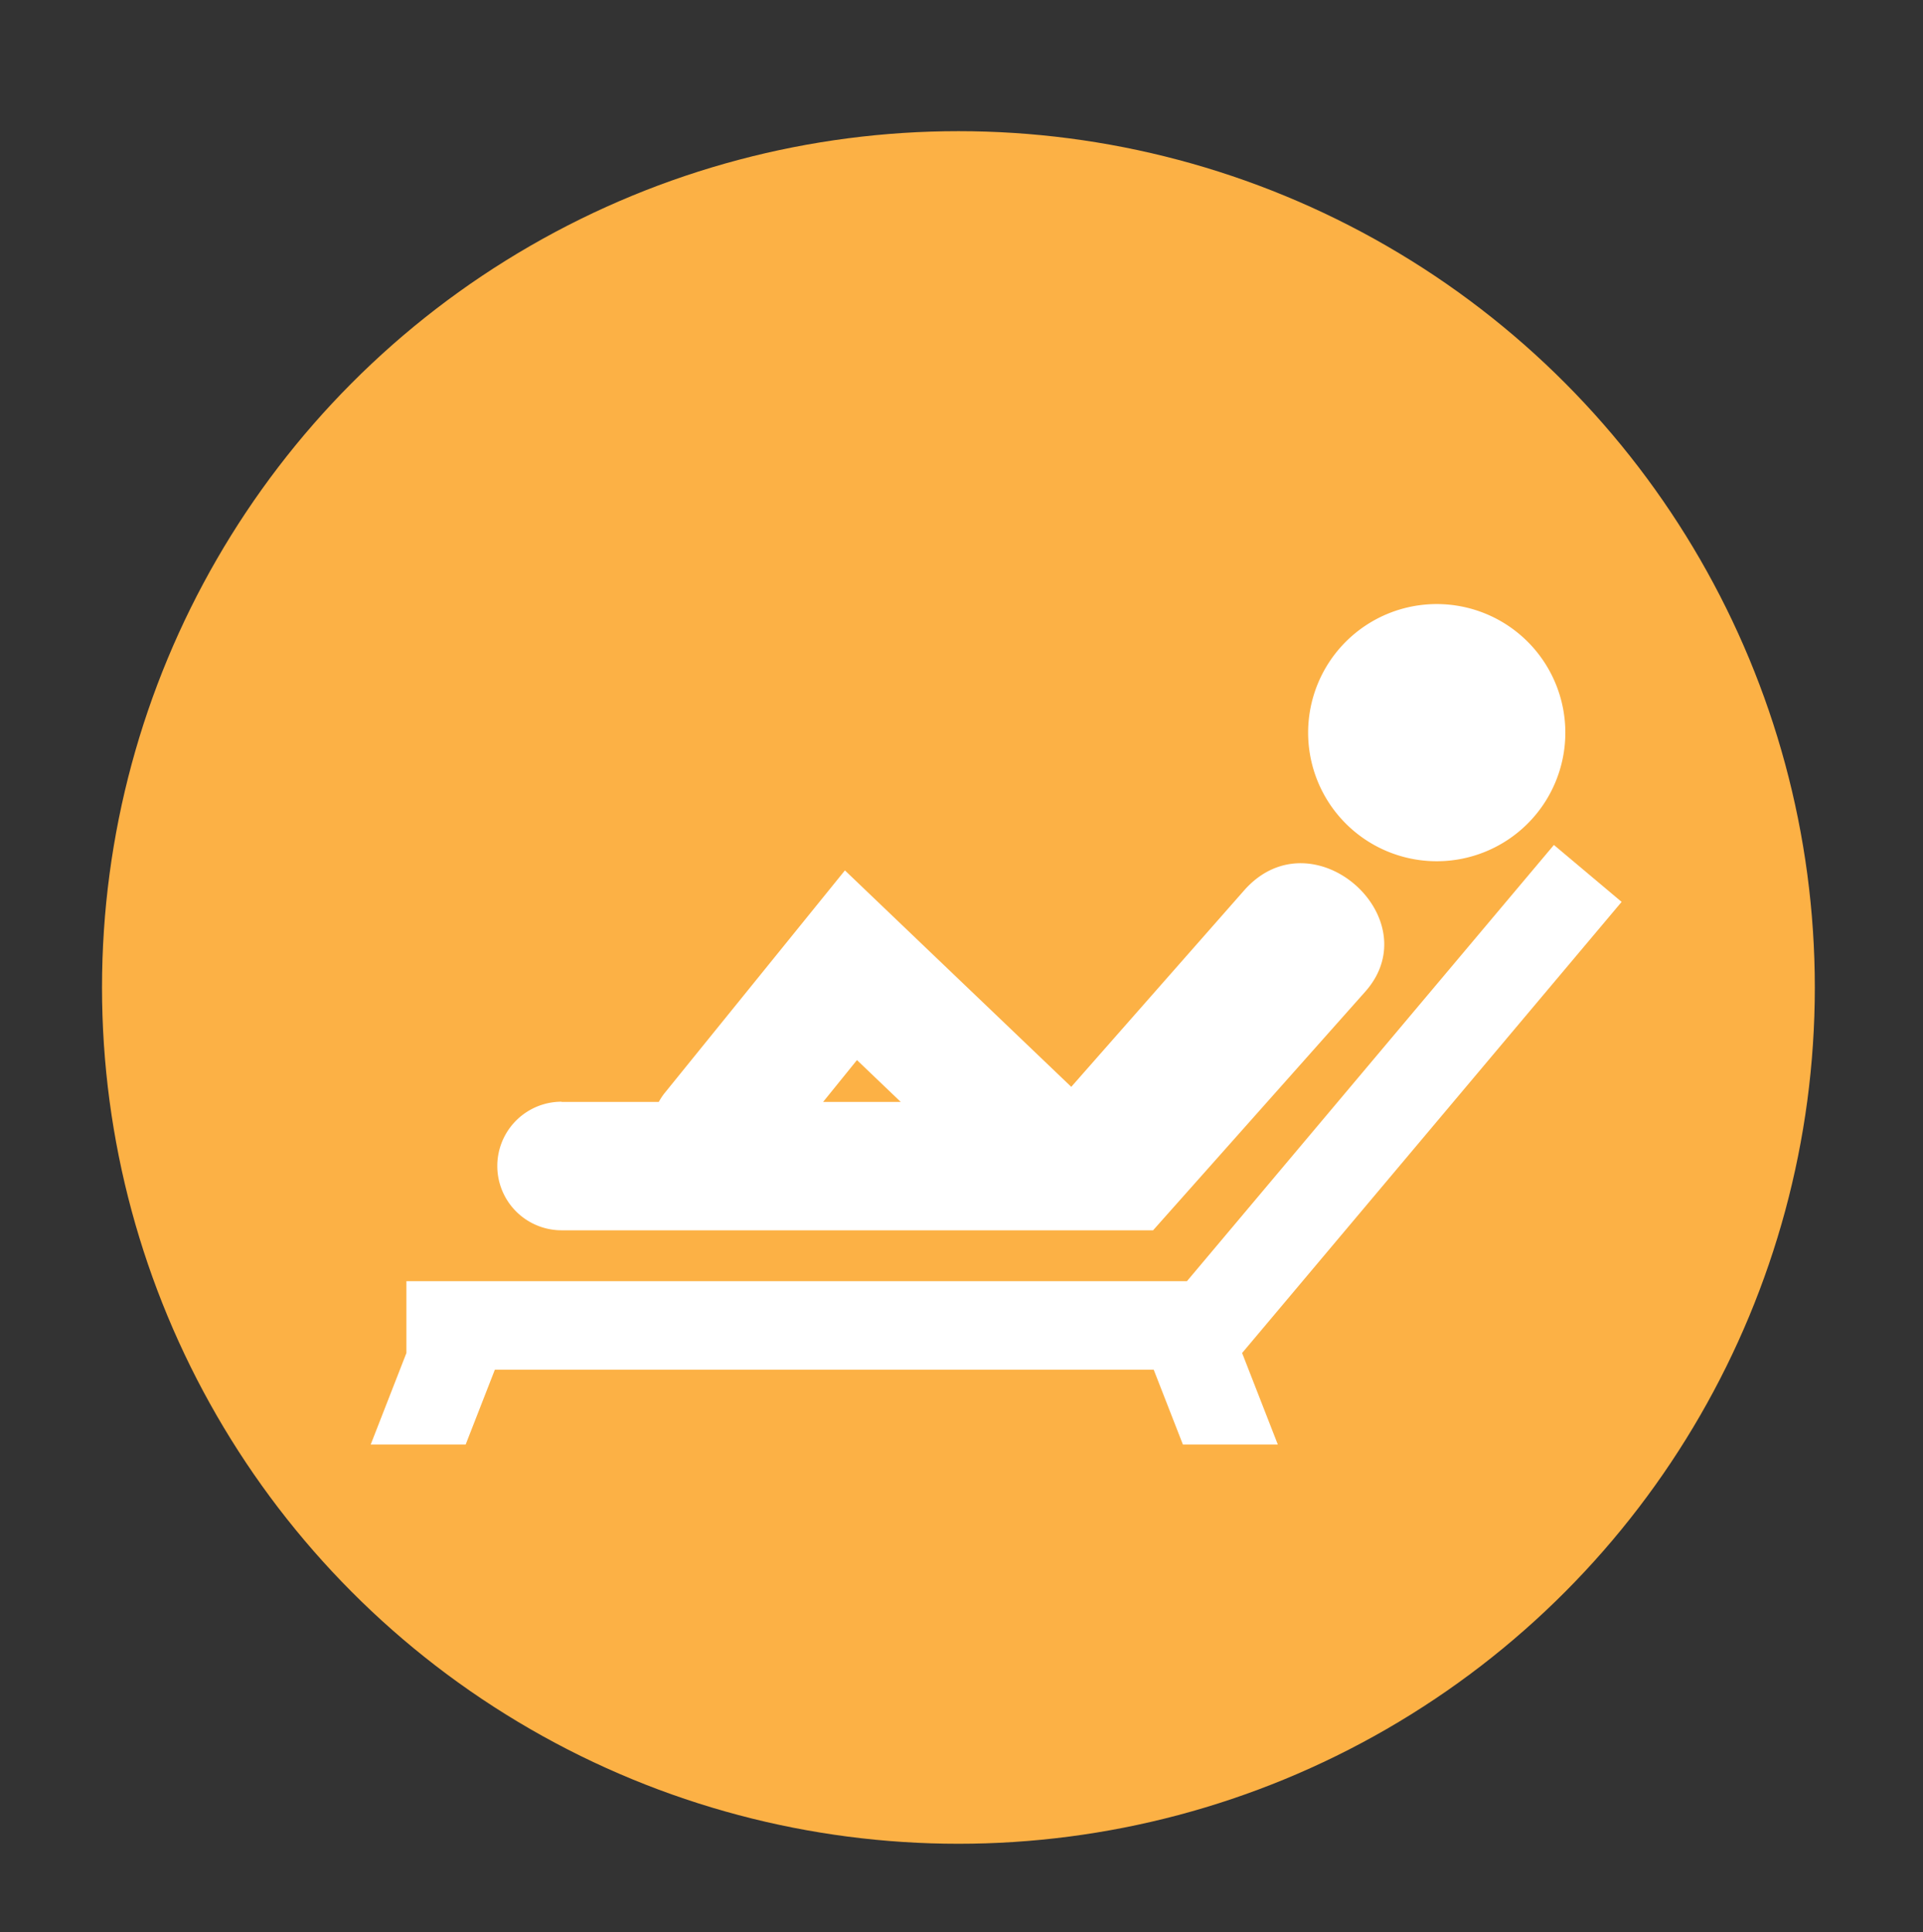
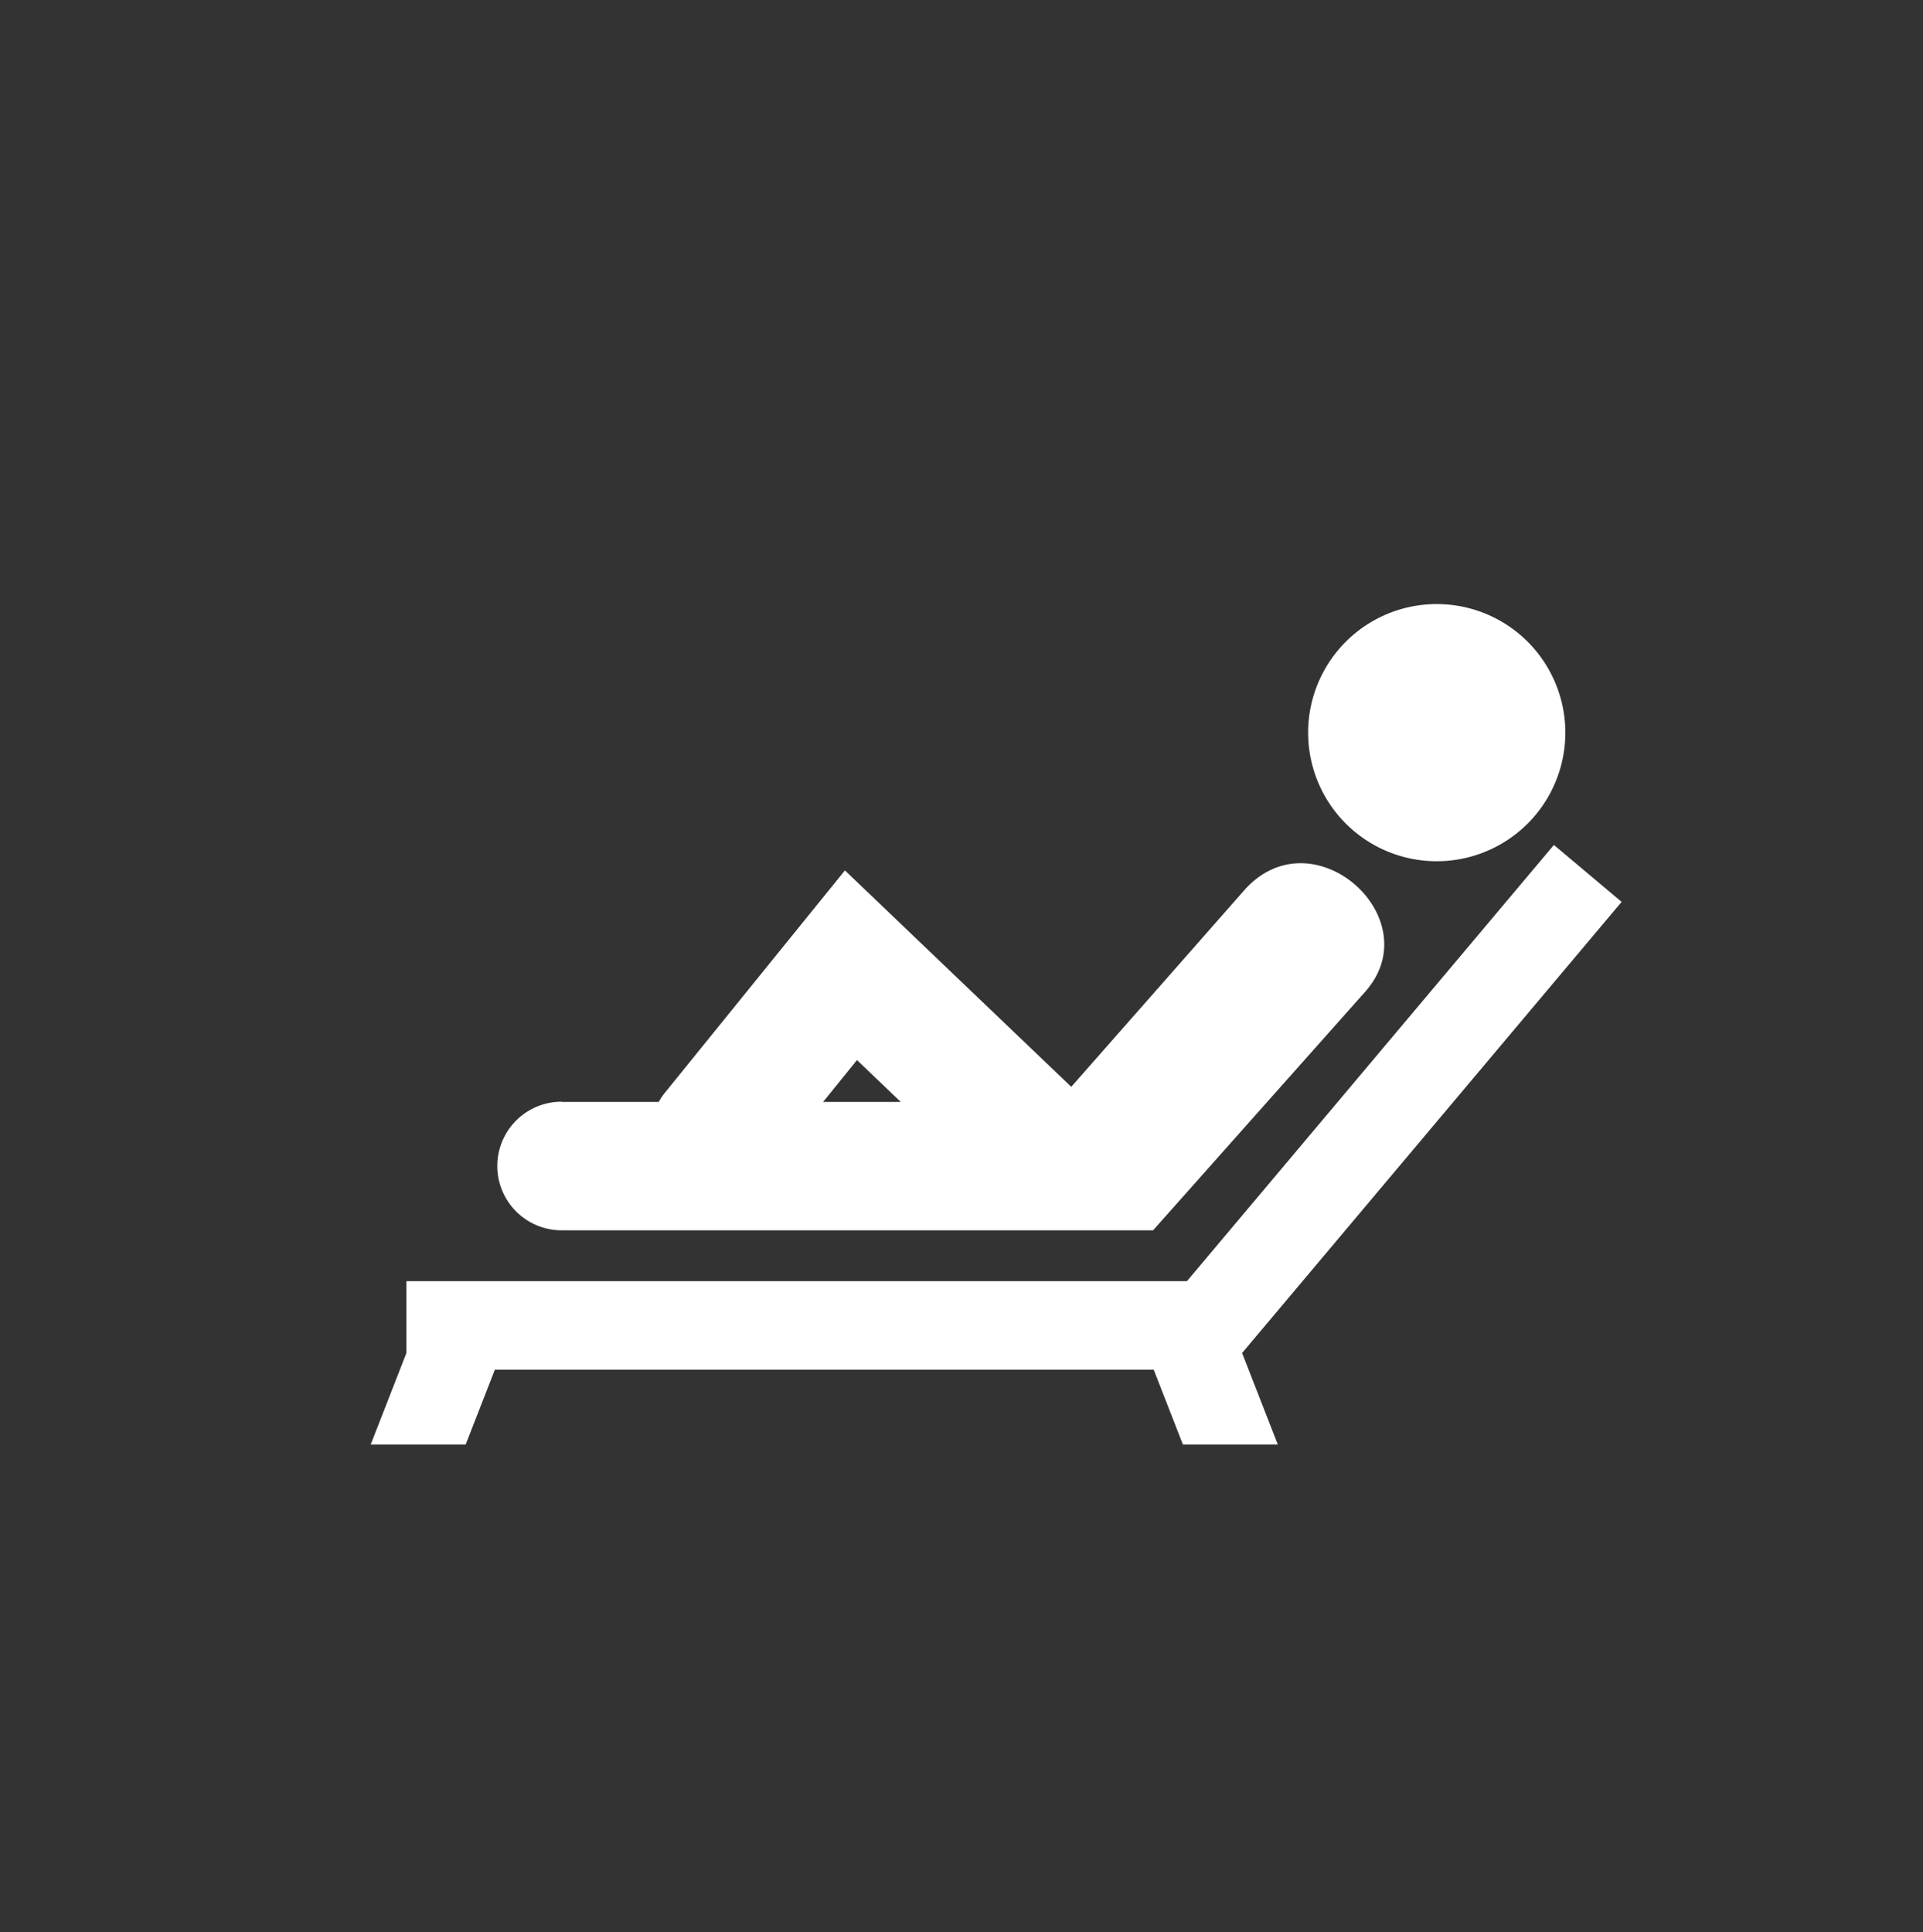
<svg xmlns="http://www.w3.org/2000/svg" id="Layer_1" data-name="Layer 1" viewBox="0 0 408.67 410.71">
  <rect x="0" y="0" width="408.67" height="410.71" fill="#333333" stroke="none" />
  <defs>
    <style>.cls-1{fill:#fcb145;}.cls-2{fill:#fff;}</style>
  </defs>
  <title>landscape_icon_</title>
-   <circle class="cls-1" cx="203.68" cy="209.88" r="182" />
-   <path class="cls-2" d="M305.36,128.39A27.33,27.33,0,1,1,278,155.72,27.33,27.33,0,0,1,305.36,128.39Z" />
+   <path class="cls-2" d="M305.36,128.39A27.33,27.33,0,1,1,278,155.72,27.33,27.33,0,0,1,305.36,128.39" />
  <path class="cls-2" d="M119.35,234.21H140a13.48,13.48,0,0,1,1.15-1.77L179.56,185l48.1,46,36.72-41.73c14.52-16.5,39.64,5.88,25.74,21.52l-45.07,50.7H119.35a13.66,13.66,0,0,1,0-27.33Zm72.08,0-9.31-8.9-7.2,8.9Z" />
  <polygon class="cls-2" points="263.97 287.57 344.62 191.69 330.23 179.59 252.24 272.31 86.37 272.31 86.37 287.57 78.78 307.03 98.96 307.03 105.17 291.11 245.18 291.11 251.39 307.03 271.56 307.03 263.97 287.57" />
</svg>